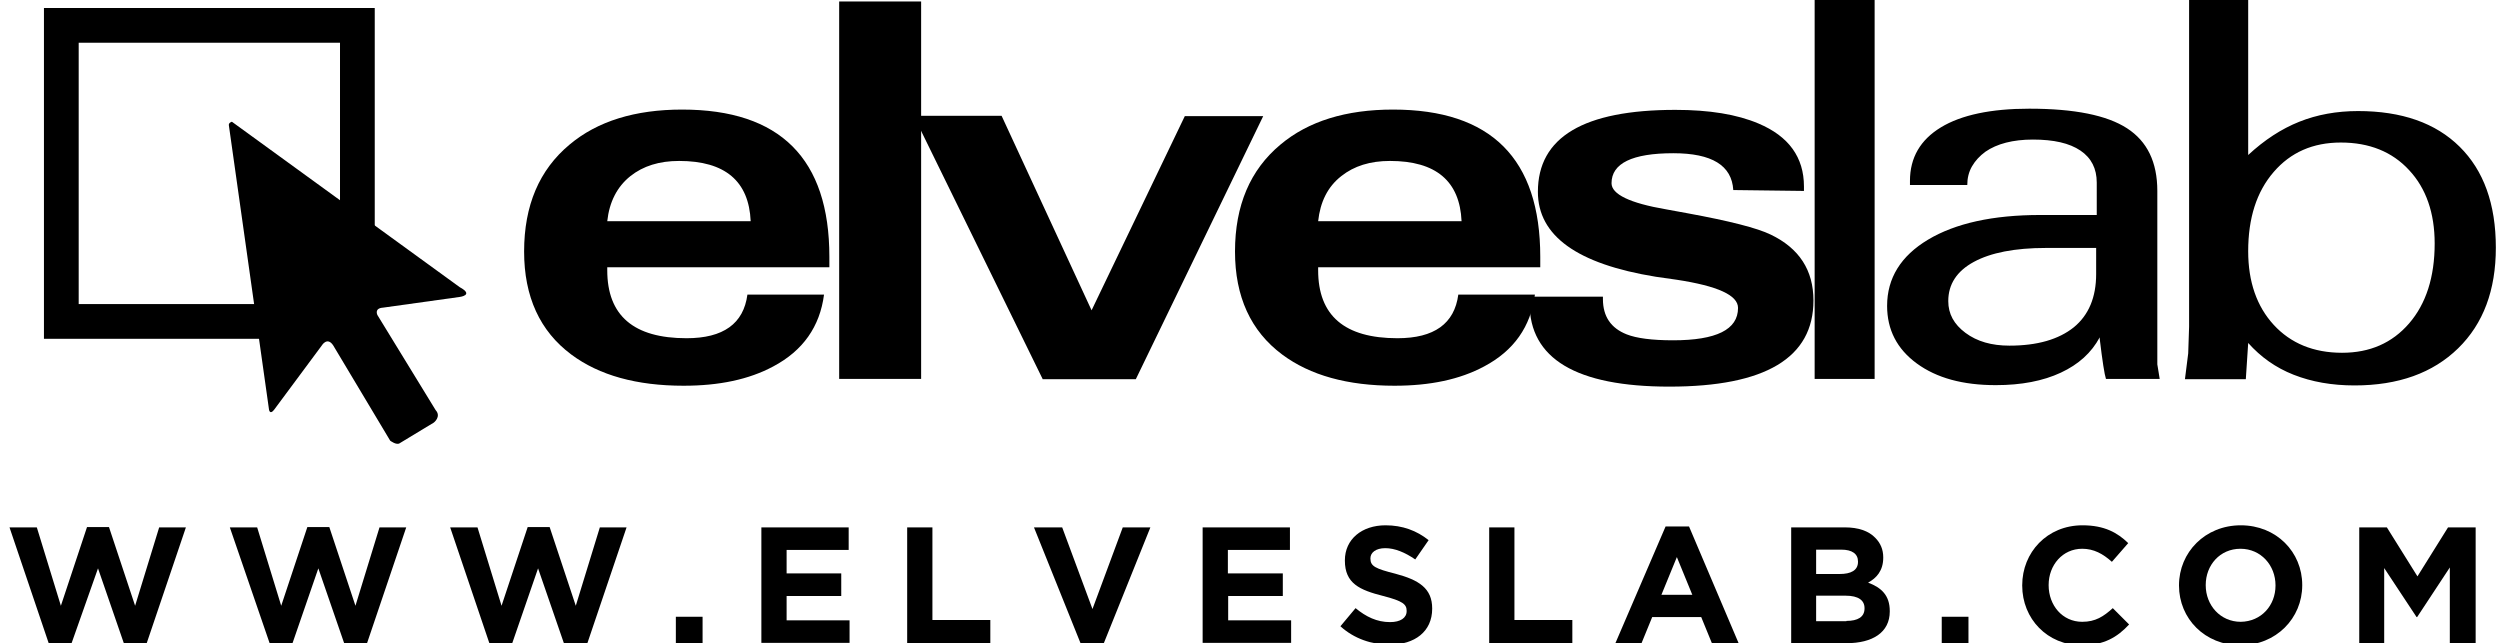
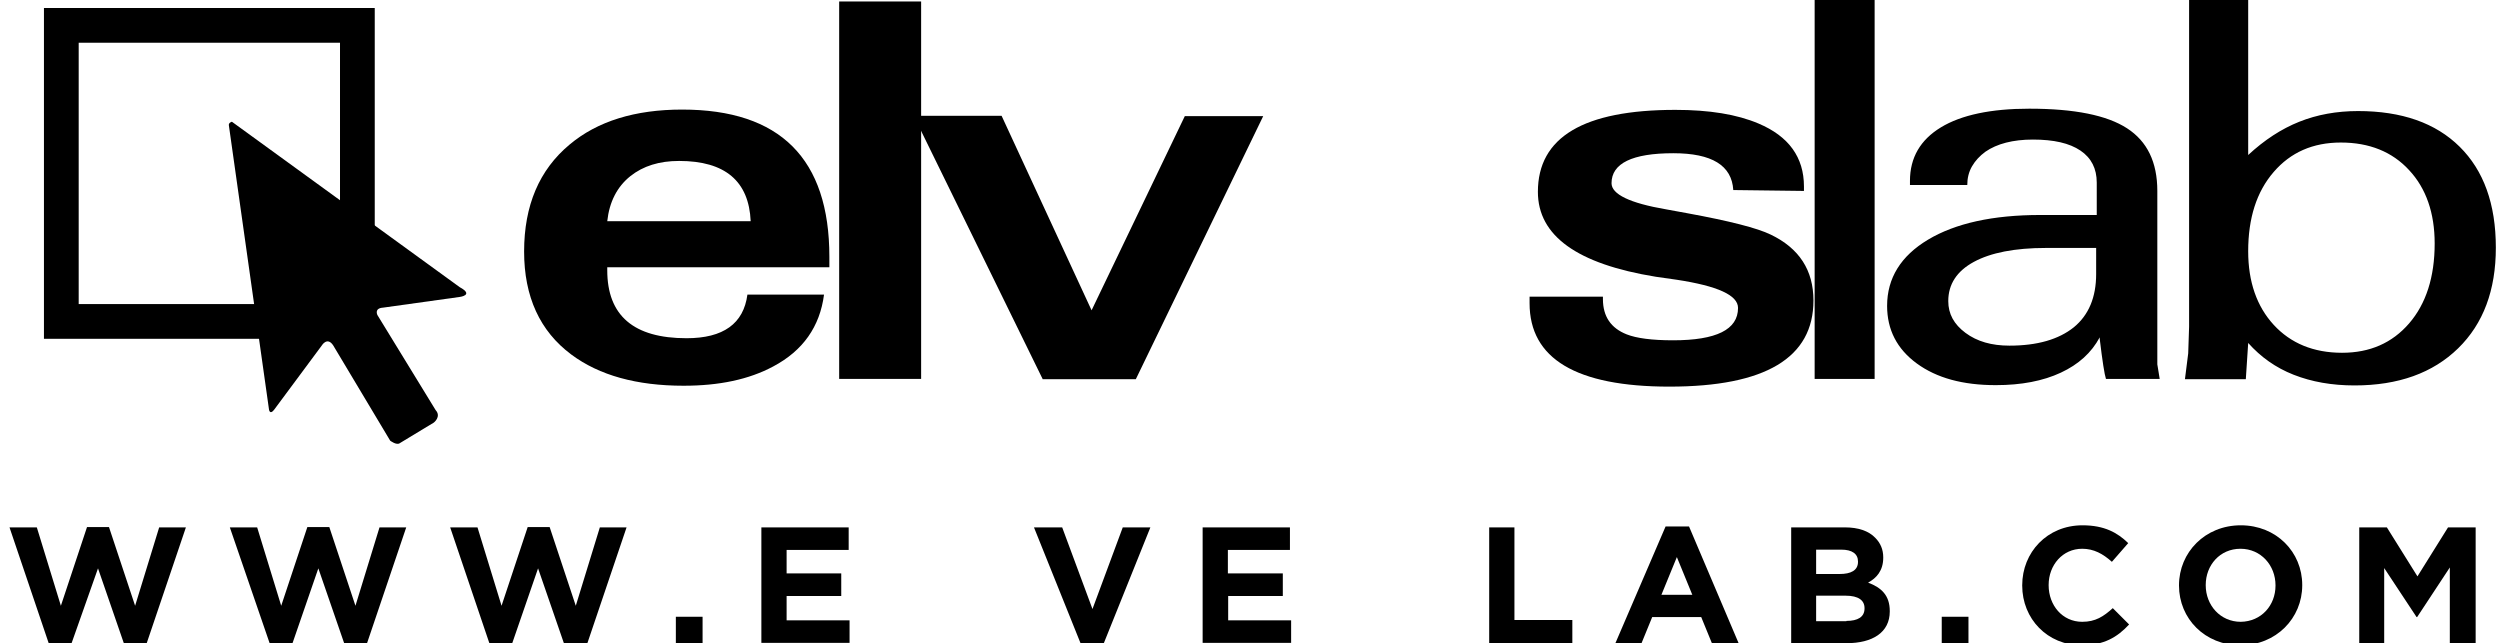
<svg xmlns="http://www.w3.org/2000/svg" xmlns:xlink="http://www.w3.org/1999/xlink" version="1.1" id="Layer_1" x="0px" y="0px" viewBox="0 0 841.9 216.6" style="enable-background:new 0 0 841.9 216.6;" xml:space="preserve">
  <style type="text/css">
	.st0{clip-path:url(#SVGID_2_);}
	.st1{fill:none;}
</style>
  <g>
    <defs>
      <rect id="SVGID_1_" x="3.8" y="6.3" width="120" height="120" />
    </defs>
    <clipPath id="SVGID_2_">
      <use xlink:href="#SVGID_1_" style="overflow:visible;" />
    </clipPath>
    <g class="st0">
      <defs>
-         <rect id="SVGID_3_" x="-102" y="-248.8" width="1107.9" height="783.2" />
-       </defs>
+         </defs>
      <clipPath id="SVGID_4_">
        <use xlink:href="#SVGID_3_" style="overflow:visible;" />
      </clipPath>
    </g>
  </g>
  <g>
    <rect y="-189.1" class="st1" width="841.9" height="595.2" />
  </g>
  <g>
    <path d="M631.3,127.6h-20.2V0h20.2V127.6z M727.3,127.6h-18.1c-0.5-1.5-1.2-6-2.1-13.5v-0.5c-2.8,5.2-7.1,9.1-13.1,11.9   c-6,2.8-13.3,4.2-21.9,4.2c-11.1,0-19.9-2.4-26.6-7.3c-6.7-4.9-10-11.4-10-19.4c0-9.3,4.6-16.8,13.8-22.3   c9.2-5.5,21.8-8.3,37.8-8.3h19V61.5c0-4.7-1.8-8.3-5.5-10.8c-3.7-2.5-9-3.7-16-3.7c-6.7,0-12.1,1.4-16,4.1c-1.9,1.4-3.4,3-4.5,4.9   c-1.1,1.9-1.6,4-1.6,6.3h-19.3v-1.4c0-7.8,3.5-13.8,10.4-18c6.9-4.2,16.9-6.3,29.8-6.3c15.2,0,26.1,2.2,32.9,6.6   c6.8,4.4,10.2,11.4,10.2,21.1v54.9v3.5L727.3,127.6z M706,83.5h-17c-10.5,0-18.6,1.6-24.3,4.7c-5.7,3.1-8.6,7.5-8.6,13.2   c0,4.3,1.9,7.8,5.8,10.7c3.9,2.9,8.8,4.3,14.8,4.3c9.4,0,16.6-2.1,21.7-6.2c5-4.1,7.5-10.1,7.5-17.9V83.5z M737.1,0h20v52.2   c5.5-5.1,11.2-8.8,17.2-11.2c6-2.4,12.6-3.6,19.8-3.6c14.7,0,26.1,4,34.2,12c8.1,8,12.2,19.3,12.2,34c0,14.3-4.2,25.6-12.7,33.9   c-8.5,8.3-20.1,12.5-34.9,12.5c-7.6,0-14.4-1.2-20.5-3.6c-6.1-2.4-11.1-6-15.3-10.7l-0.8,12.2h-20.5l1.1-8.7l0.3-9V0z M757.1,84.6   c0,10.3,2.9,18.6,8.6,24.8c5.7,6.2,13.4,9.4,23,9.4c9.4,0,16.9-3.3,22.6-9.9c5.7-6.6,8.6-15.6,8.6-26.9c0-10.3-2.9-18.6-8.6-24.7   c-5.7-6.2-13.4-9.3-23-9.3c-9.4,0-16.9,3.3-22.6,9.9C759.9,64.6,757.1,73.5,757.1,84.6z" />
  </g>
  <g>
    <path d="M204.5,90.1v0.9c0,15.3,8.9,22.9,26.7,22.9c12.4,0,19.2-4.9,20.5-14.7h25.8c-1.4,10.8-7.1,18.9-17.1,24.2   c-8.2,4.4-18.2,6.5-30.2,6.5c-15.8,0-28.4-3.5-37.8-10.5c-10.6-7.9-15.9-19.5-15.9-34.7c0-15.5,5.1-27.5,15.3-36   c9.4-7.9,22.1-11.8,37.9-11.8c33,0,49.6,16.5,49.6,49.6v3.5H204.5z M204.5,74.5h48.3c-0.6-13.5-8.6-20.3-24.1-20.3   c-6.7,0-12.1,1.7-16.4,5.1C207.8,62.9,205.2,68,204.5,74.5z" />
    <path d="M282.6,127.6V0.5h27.6v127.1H282.6z" />
    <path d="M351.1,127.6l-43.4-88.6h29.6l30.3,65.5L399,39.1h26.4l-42.9,88.6H351.1z" />
-     <path d="M443.9,90.1v0.9c0,15.3,8.9,22.9,26.7,22.9c12.4,0,19.2-4.9,20.5-14.7h25.8c-1.4,10.8-7.1,18.9-17.1,24.2   c-8.2,4.4-18.2,6.5-30.2,6.5c-15.8,0-28.4-3.5-37.8-10.5c-10.6-7.9-15.9-19.5-15.9-34.7c0-15.5,5.1-27.5,15.3-36   c9.4-7.9,22.1-11.8,37.9-11.8c33,0,49.6,16.5,49.6,49.6v3.5H443.9z M443.9,74.5h48.3c-0.6-13.5-8.6-20.3-24.1-20.3   c-6.7,0-12.1,1.7-16.4,5.1C447.1,62.9,444.6,68,443.9,74.5z" />
    <path d="M539.8,99.9v0.8c0,5.9,2.7,9.8,8,11.9c3.3,1.3,8.5,2,15.6,2c14.6,0,21.9-3.6,21.9-10.9c0-4.3-6.9-7.4-20.7-9.5l-7-1   c-26.5-4.3-39.7-13.8-39.7-28.6c0-18.4,15.4-27.6,46.3-27.6c11.4,0,20.7,1.5,28,4.6c10.2,4.3,15.3,11.4,15.3,21.2v1.5L583.7,64   c-0.5-8.3-7.2-12.4-20.2-12.4c-13.8,0-20.8,3.4-20.8,10.1c0,3.7,6.1,6.7,18.4,8.8c0.6,0.1,2.9,0.5,7.1,1.3   c14.2,2.6,23.6,5,28.1,7.2c9.6,4.6,14.4,12,14.4,22.2c0,19.3-16.2,29-48.5,29c-31.4,0-47.1-9.4-47.1-28.1v-2.2H539.8z" />
  </g>
  <g>
    <path d="M78.1,41c0,0-1.3,0.3-1,1.4L90.6,138c0,0,0.3,1.8,1.7,0l16.1-21.7c0,0,1.8-3,3.8,0l19.2,32.1c0,0,2.2,1.7,3.3,0.8l11.4-6.9   c0,0,2.6-2,0.6-4.2l-19.6-32c0,0-1.2-2.3,1.9-2.5l25.8-3.6c0,0,5-0.6,0-3.3L78.1,41z" />
  </g>
  <g>
    <path d="M3.2,177.6h9.2l8.1,26.4l8.8-26.5h7.4l8.8,26.5l8.1-26.4h9l-13.3,39.3h-7.5l-8.8-25.5L24,216.9h-7.5L3.2,177.6z" />
    <path d="M77.4,177.6h9.2l8.1,26.4l8.8-26.5h7.4l8.8,26.5l8.1-26.4h9l-13.3,39.3h-7.5l-8.8-25.5l-8.8,25.5h-7.5L77.4,177.6z" />
    <path d="M151.6,177.6h9.2l8.1,26.4l8.8-26.5h7.4l8.8,26.5l8.1-26.4h9l-13.3,39.3H190l-8.8-25.5l-8.8,25.5h-7.5L151.6,177.6z" />
    <path d="M227.6,207.7h9v8.9h-9V207.7z" />
    <path d="M256.4,177.6h29.4v7.6h-20.9v7.9h18.4v7.6h-18.4v8.2h21.2v7.6h-29.7V177.6z" />
-     <path d="M305.4,177.6h8.6v31.2h19.5v7.8h-28V177.6z" />
    <path d="M348.2,177.6h9.5l10.2,27.5l10.2-27.5h9.3l-15.8,39.3H364L348.2,177.6z" />
    <path d="M405,177.6h29.4v7.6h-20.9v7.9H432v7.6h-18.4v8.2h21.2v7.6H405V177.6z" />
-     <path d="M451.4,210.9l5.1-6.1c3.5,2.9,7.2,4.7,11.6,4.7c3.5,0,5.6-1.4,5.6-3.7v-0.1c0-2.2-1.3-3.3-7.9-5c-7.9-2-12.9-4.2-12.9-11.9   v-0.1c0-7.1,5.7-11.8,13.7-11.8c5.7,0,10.5,1.8,14.5,5l-4.5,6.5c-3.5-2.4-6.9-3.8-10.1-3.8s-5,1.5-5,3.4v0.1c0,2.6,1.7,3.4,8.4,5.1   c7.9,2.1,12.4,4.9,12.4,11.7v0.1c0,7.7-5.9,12.1-14.3,12.1C462,217.1,456,215.1,451.4,210.9z" />
    <path d="M501.4,177.6h8.6v31.2h19.5v7.8h-28V177.6z" />
    <path d="M560.9,177.3h7.9l16.7,39.3h-9l-3.6-8.8h-16.5l-3.6,8.8h-8.8L560.9,177.3z M569.9,200.3l-5.2-12.7l-5.2,12.7H569.9z" />
    <path d="M603.2,177.6h18.1c4.5,0,8,1.2,10.2,3.5c1.8,1.8,2.7,4,2.7,6.6v0.1c0,4.4-2.3,6.9-5.1,8.4c4.5,1.7,7.3,4.3,7.3,9.6v0.1   c0,7.1-5.8,10.7-14.6,10.7h-18.6V177.6z M619.5,193.3c3.8,0,6.2-1.2,6.2-4.1v-0.1c0-2.6-2-4-5.6-4h-8.5v8.2H619.5z M621.8,209.1   c3.8,0,6.1-1.3,6.1-4.2v-0.1c0-2.6-2-4.2-6.4-4.2h-9.9v8.6H621.8z" />
    <path d="M653.9,207.7h9v8.9h-9V207.7z" />
    <path d="M681,197.2v-0.1c0-11.1,8.4-20.2,20.3-20.2c7.4,0,11.8,2.5,15.4,6l-5.5,6.3c-3-2.7-6.1-4.4-10-4.4   c-6.6,0-11.3,5.5-11.3,12.2v0.1c0,6.7,4.6,12.3,11.3,12.3c4.5,0,7.2-1.8,10.3-4.6l5.5,5.5c-4,4.3-8.5,7-16,7   C689.5,217.3,681,208.4,681,197.2z" />
    <path d="M733.8,197.2v-0.1c0-11.1,8.8-20.2,20.8-20.2s20.7,9,20.7,20.1v0.1c0,11.1-8.8,20.2-20.8,20.2S733.8,208.3,733.8,197.2z    M766.3,197.2v-0.1c0-6.7-4.9-12.3-11.8-12.3s-11.7,5.5-11.7,12.2v0.1c0,6.7,4.9,12.3,11.8,12.3   C761.5,209.3,766.3,203.9,766.3,197.2z" />
    <path d="M794.5,177.6h9.3l10.3,16.5l10.3-16.5h9.3v39H825v-25.5l-11,16.7h-0.2l-10.9-16.5v25.3h-8.4V177.6z" />
  </g>
  <g>
    <path d="M14.8,2.7v111.4h111.4V2.7H14.8z M114.5,102.4h-88v-88h88V102.4z" />
  </g>
</svg>